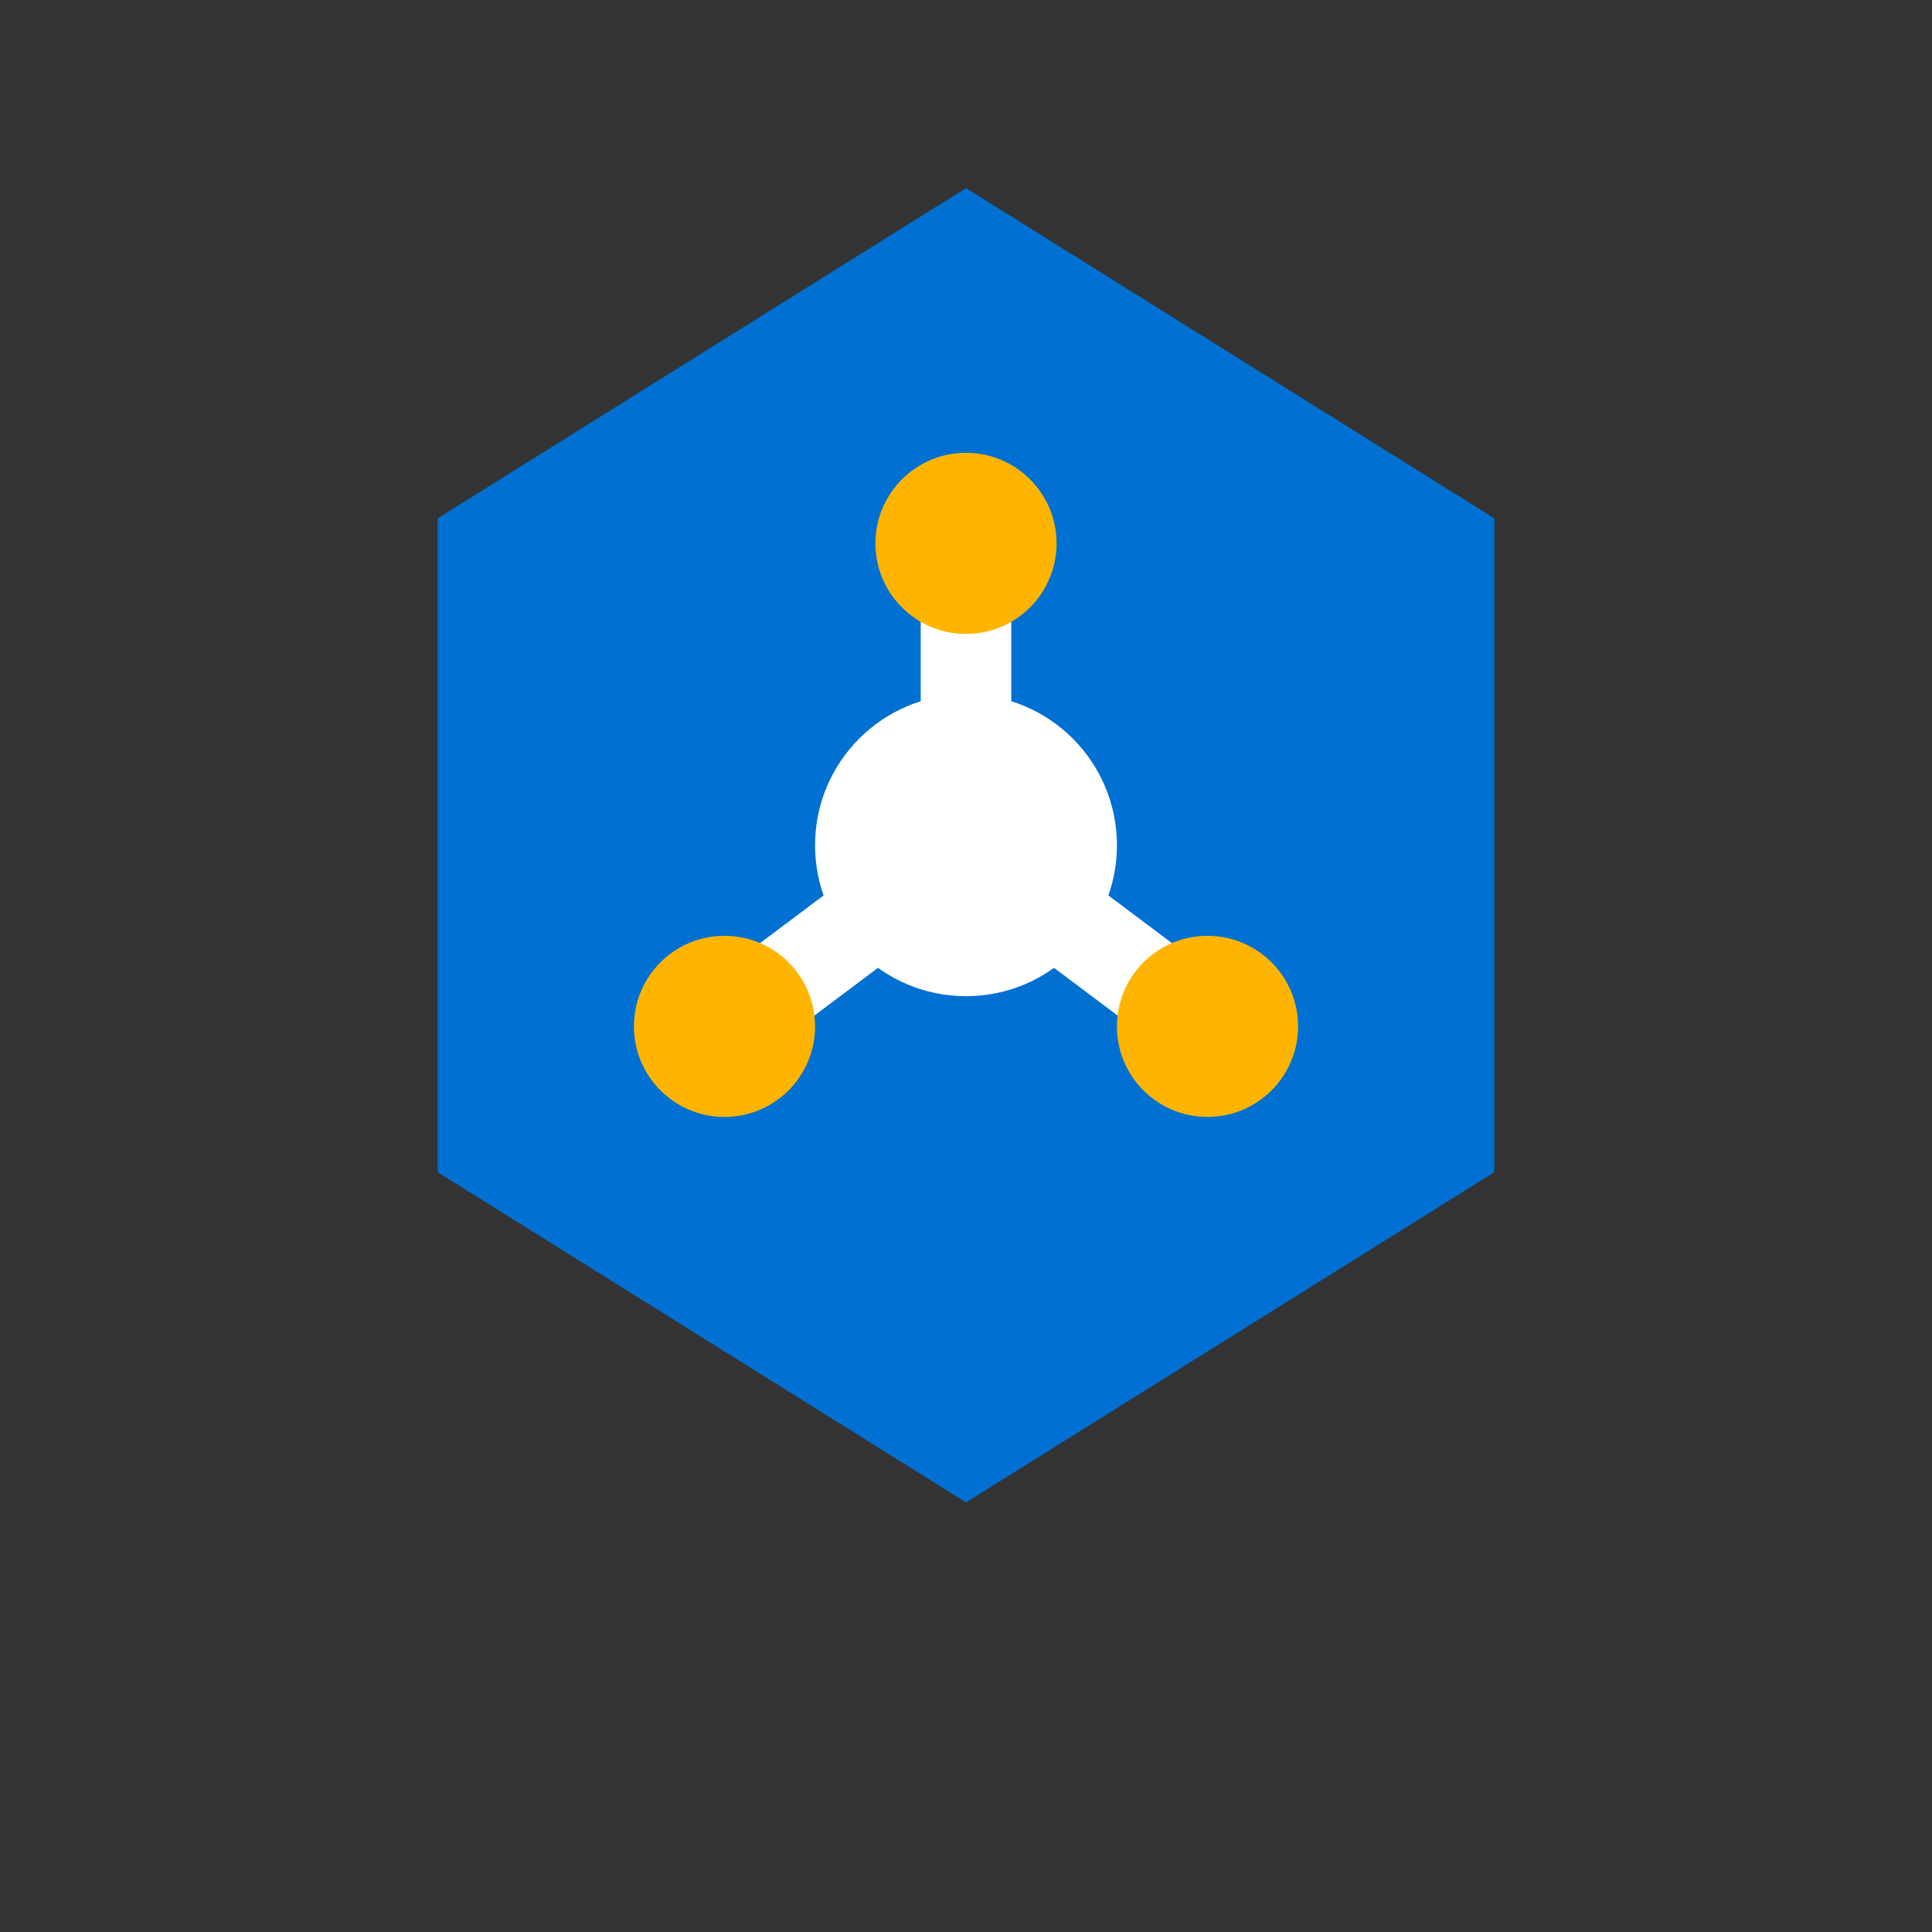
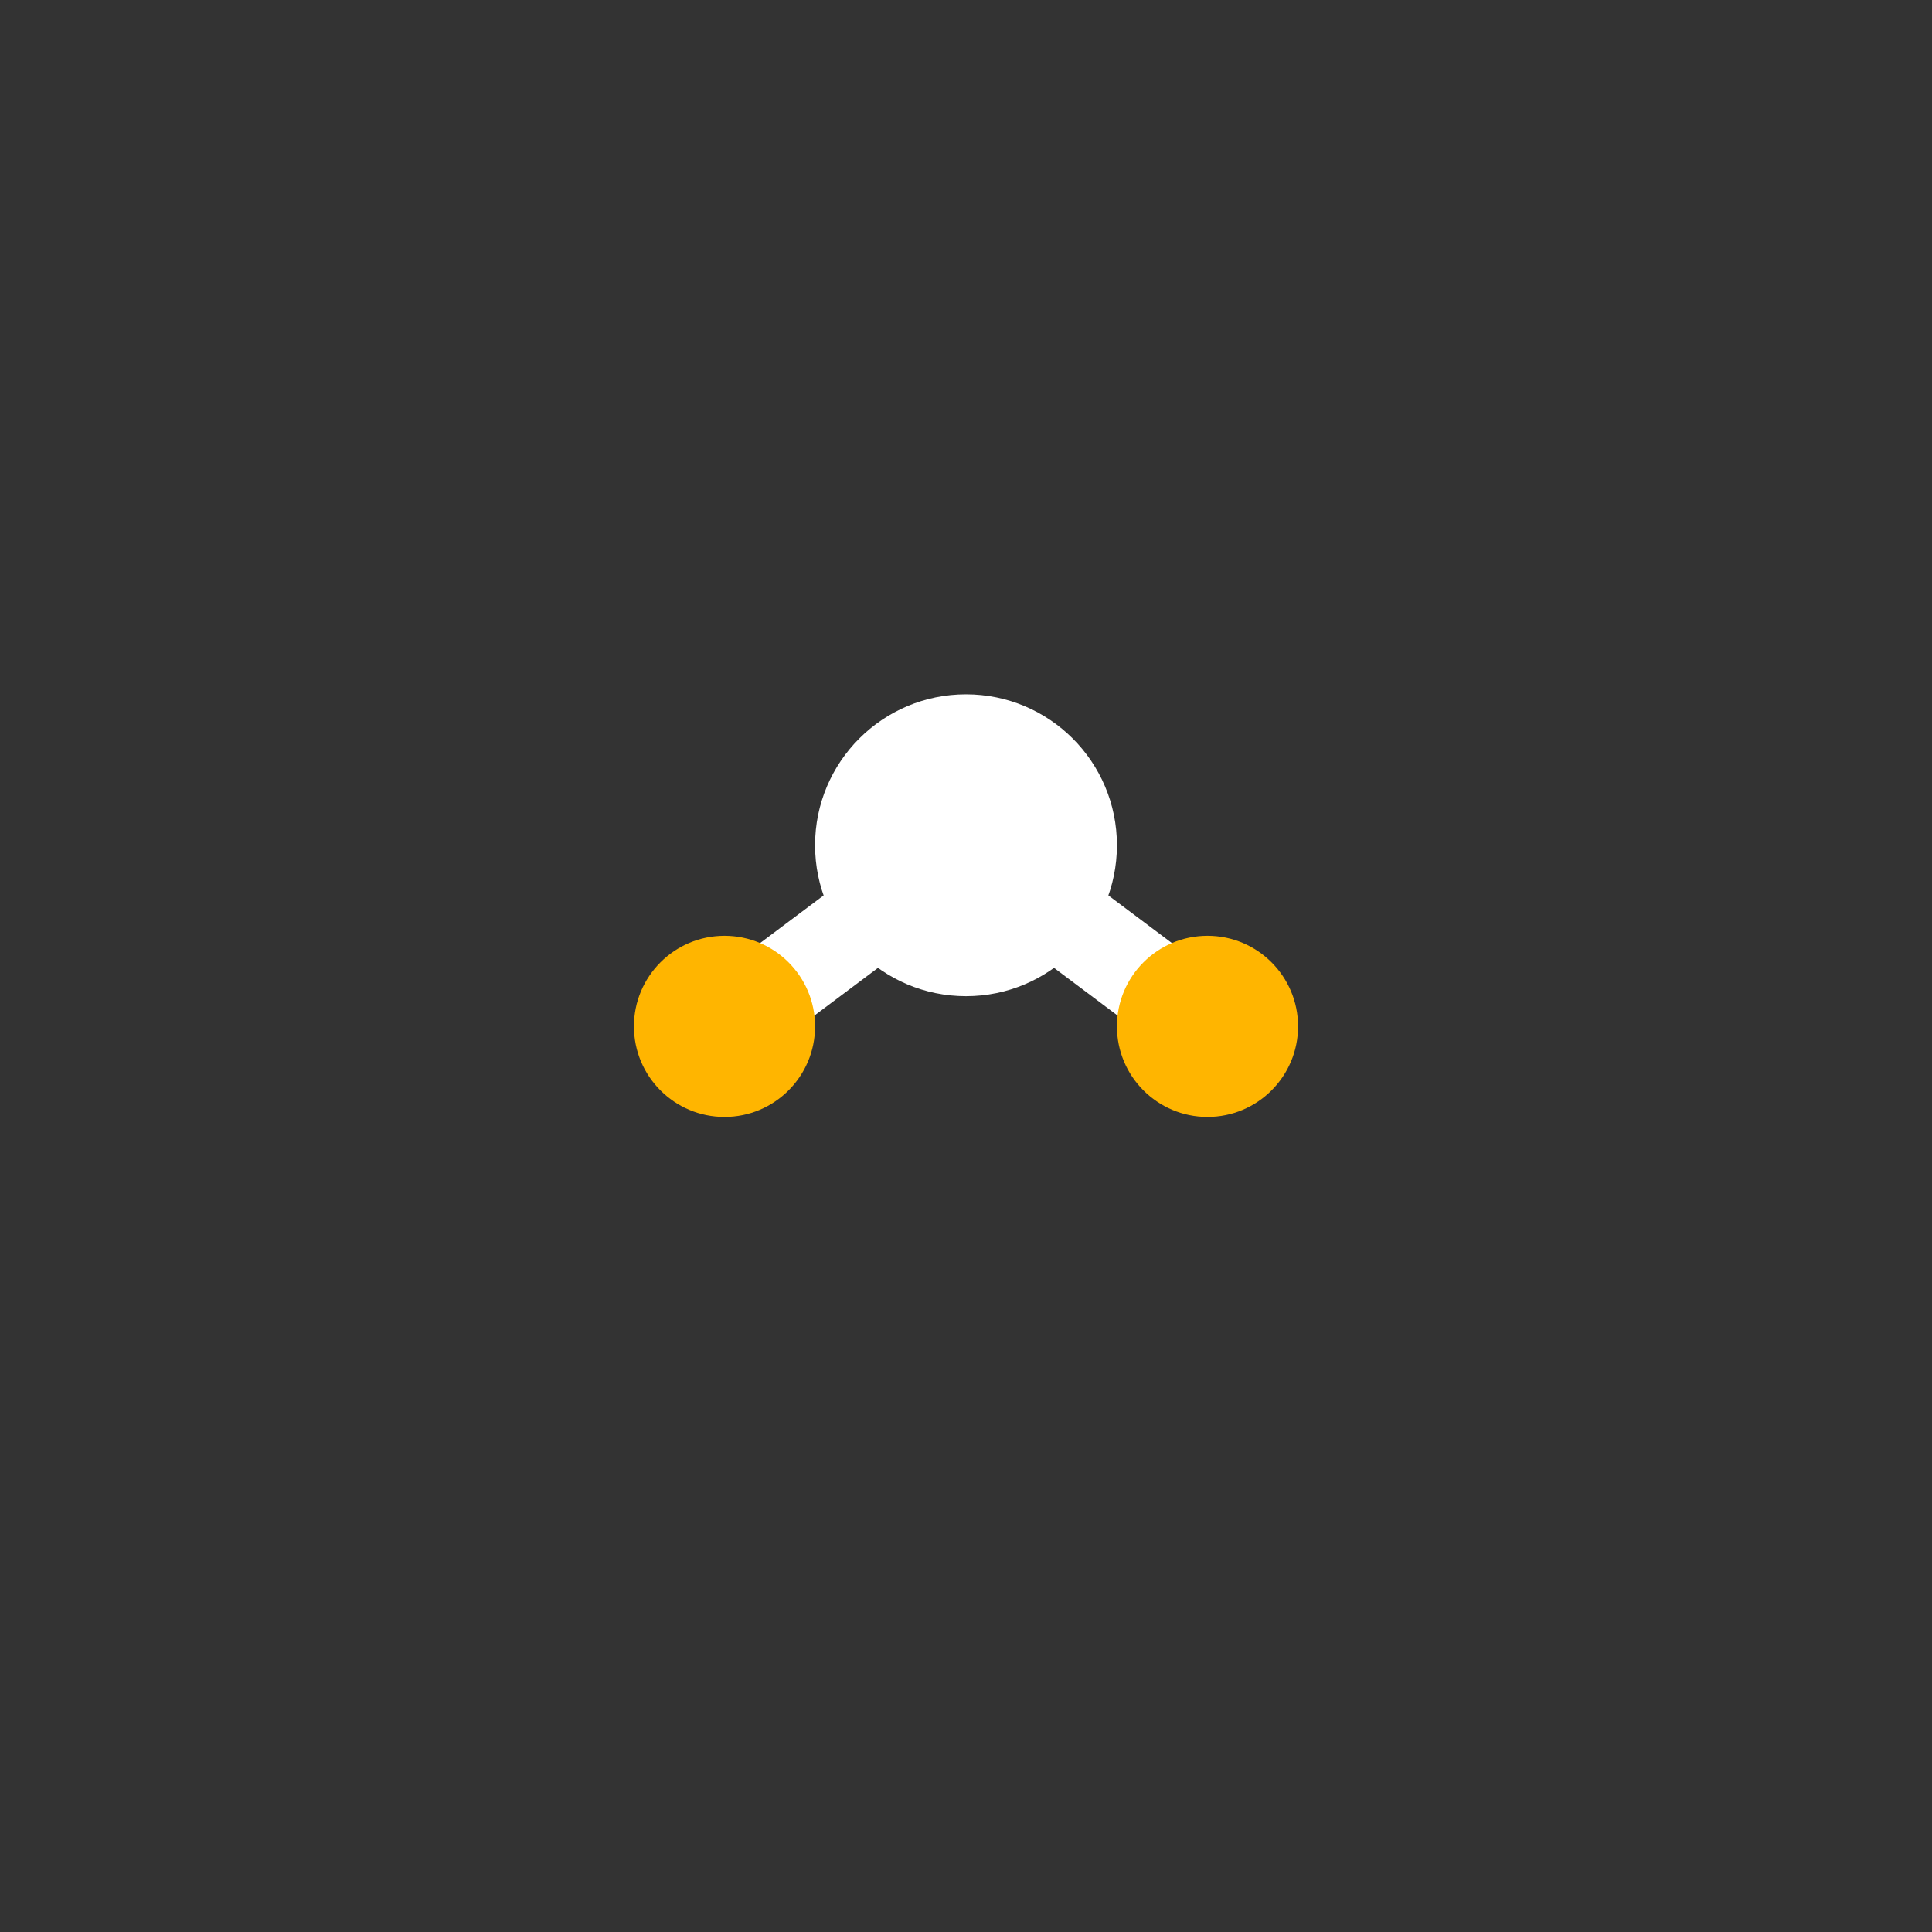
<svg xmlns="http://www.w3.org/2000/svg" width="32" height="32" viewBox="0 0 32 32" fill="none">
  <rect x="0" y="0" width="32" height="32" fill="#333333" stroke="none" />
-   <path d="M16 4L24 9V19L16 24L8 19V9L16 4Z" fill="#0070D2" stroke="#0070D2" stroke-width="1.5" />
  <circle cx="16" cy="14" r="2.5" fill="#FFFFFF" />
-   <line x1="16" y1="14" x2="16" y2="9" stroke="#FFFFFF" stroke-width="1.5" />
  <line x1="16" y1="14" x2="20" y2="17" stroke="#FFFFFF" stroke-width="1.5" />
  <line x1="16" y1="14" x2="12" y2="17" stroke="#FFFFFF" stroke-width="1.5" />
-   <circle cx="16" cy="9" r="1.5" fill="#FFB500" />
  <circle cx="20" cy="17" r="1.5" fill="#FFB500" />
  <circle cx="12" cy="17" r="1.5" fill="#FFB500" />
</svg>